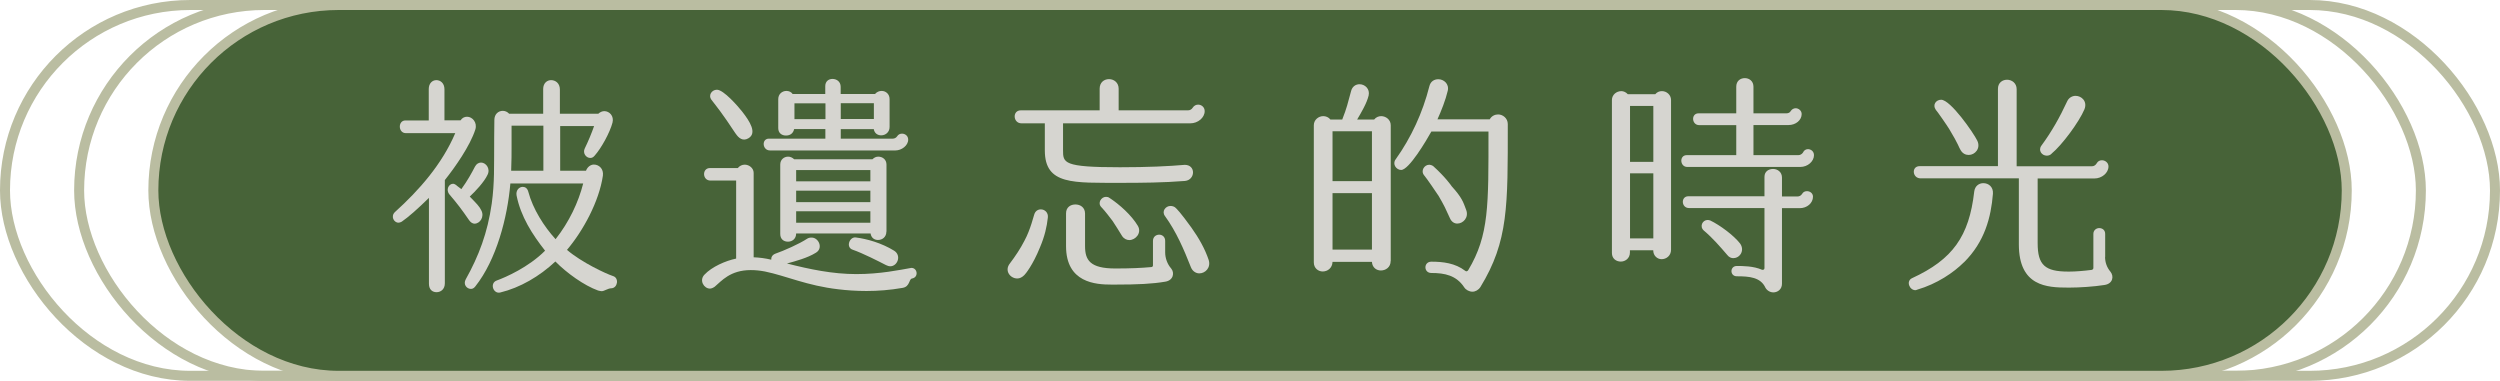
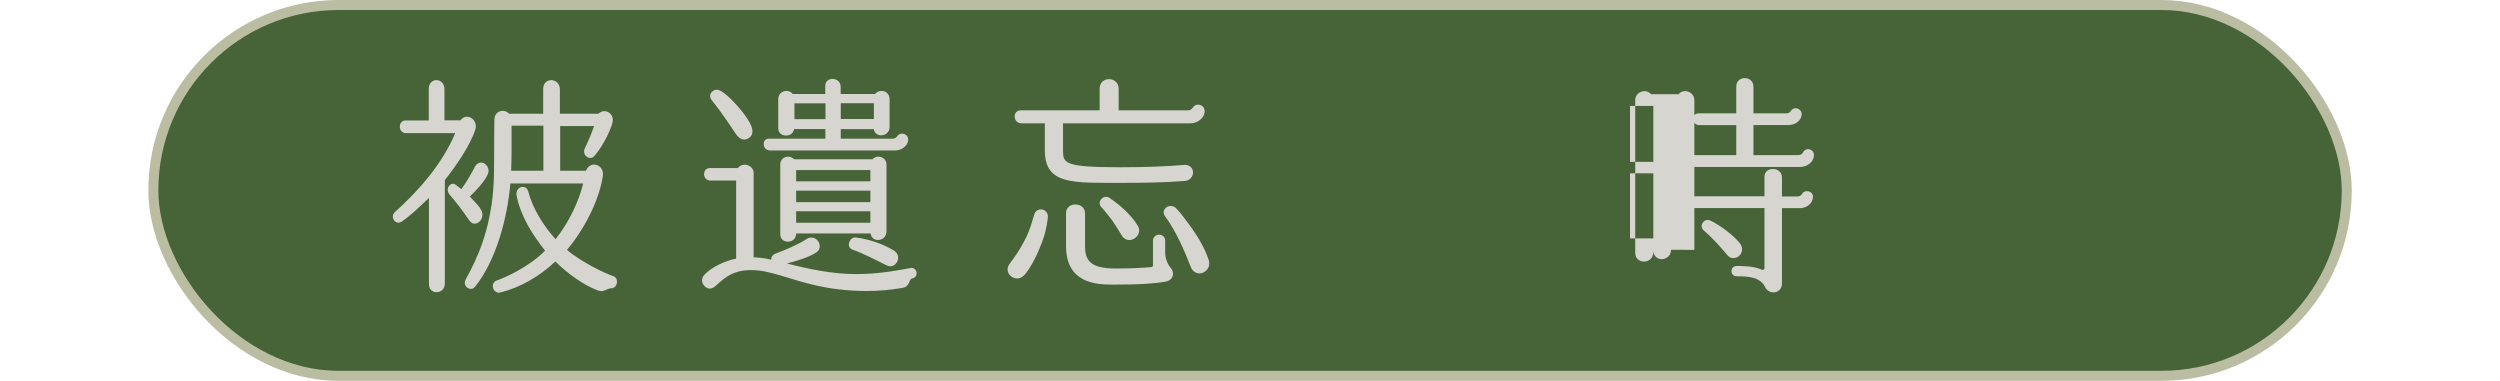
<svg xmlns="http://www.w3.org/2000/svg" id="_層_2" viewBox="0 0 249.92 38.07">
  <defs>
    <style>.cls-1{fill:#476338;}.cls-1,.cls-2{stroke:#babda1;stroke-miterlimit:10;}.cls-2{fill:none;}.cls-3{fill:#d6d5d0;}</style>
  </defs>
  <g id="_層_1-2">
    <g>
      <g>
-         <rect class="cls-2" x=".5" y=".5" width="248.92" height="37.07" rx="18.53" ry="18.53" />
-         <rect class="cls-2" x="7.91" y=".5" width="234.1" height="37.07" rx="18.53" ry="18.53" />
        <rect class="cls-1" x="15.33" y=".5" width="219.27" height="37.07" rx="18.53" ry="18.53" />
      </g>
      <g>
        <g>
          <path class="cls-3" d="M75.32,25.72c.58,.02,1.18,.1,1.78,.24-.02-.24,.1-.48,.41-.6,.84-.29,2.4-.98,3.17-1.49,.14-.1,.31-.12,.46-.12,.7,0,1.18,1.06,.43,1.51-.84,.53-2.09,.86-2.9,1.08,2.28,.58,4.56,1.06,6.94,1.06s4.3-.41,5.5-.62c.62,0,.74,.94,.07,1.06-.34,.05-.19,.82-.96,.94-1.25,.22-2.47,.31-3.6,.31-1.03,0-1.99-.07-2.81-.17-3.14-.36-5.21-1.34-7.34-1.78-.53-.1-.98-.14-1.42-.14-2.06,0-2.93,1.1-3.6,1.66-.17,.12-.34,.19-.48,.19-.6,0-1.1-.82-.55-1.39,.74-.79,2.11-1.39,3.17-1.61v-7.8h-2.57c-.82,0-.86-1.25-.05-1.25h2.78c.19-.22,.43-.34,.7-.34,.43,0,.89,.34,.89,.82v8.45Zm-1.78-12.36c-1.39-2.11-1.85-2.64-2.4-3.36-.38-.48,.02-1.03,.53-1.03,.67,0,2.11,1.66,2.52,2.18,.79,1.01,1.49,2.14,.65,2.66-.58,.36-1.01-.02-1.3-.46Zm10.51-.46v.96h5.21c.17,0,.34-.1,.43-.24,.1-.17,.29-.26,.48-.26,.31,0,.62,.22,.62,.6,0,.6-.67,1.08-1.27,1.08h-12.55c-.77,0-.86-1.18-.1-1.18h5.64v-.96h-3.12c-.1,.46-.43,.65-.82,.65-.41,0-.77-.24-.77-.74v-2.9c0-.5,.38-.82,.82-.82,.24,0,.48,.1,.62,.31h3.26v-.79c0-.48,.34-.72,.72-.72,.41,0,.82,.26,.82,.79v.72h3.43c.19-.22,.43-.31,.67-.31,.41,0,.79,.31,.79,.82v2.78c0,.53-.41,.84-.84,.84-.34,0-.67-.19-.74-.62h-3.31Zm4.56,10.25c0,.55-.41,.84-.84,.84-.34,0-.67-.19-.74-.65h-7.44c0,.55-.41,.82-.82,.82s-.77-.24-.77-.77v-6.94c0-.5,.38-.79,.79-.79,.22,0,.43,.1,.6,.26h7.83c.17-.17,.36-.26,.58-.26,.43,0,.82,.29,.82,.79v6.7Zm-9.19-12.82v1.58h3.1v-1.58h-3.1Zm.17,6.67v1.13h7.42v-1.13h-7.42Zm0,2.06v1.15h7.42v-1.15h-7.42Zm0,2.06v1.15h7.42v-1.15h-7.42Zm4.46-10.8v1.58h3.31v-1.58h-3.31Zm1.51,13.42c1.1,.14,2.57,.55,3.82,1.32,.77,.48,.34,1.56-.38,1.56-.14,0-.29-.05-.43-.12-.7-.36-2.3-1.18-3.34-1.54-.7-.24-.31-1.32,.34-1.22Z" />
          <path class="cls-3" d="M104.75,21.76c-.1,.91-.31,1.85-.79,2.98-.72,1.78-1.46,2.67-1.56,2.76-.22,.22-.46,.34-.7,.34-.72,0-1.32-.79-.74-1.51,.53-.7,1.06-1.49,1.46-2.28,.6-1.1,.94-2.57,.96-2.57,.1-.38,.38-.55,.67-.55,.38,0,.77,.31,.7,.84Zm5.18-10.73v-2.16c0-.65,.46-.96,.94-.96s.96,.34,.96,.96v2.16h6.94c.19,0,.36-.1,.46-.26,.14-.22,.34-.31,.55-.31,.31,0,.65,.24,.65,.65,0,.65-.67,1.22-1.44,1.22h-12.72v2.66c0,1.3,0,1.73,5.69,1.73,2.78,0,4.87-.1,6.48-.24,1.13,0,1.06,1.51,.02,1.61-2.16,.17-4.3,.19-6.43,.19-4.7-.02-7.58,.24-7.58-3.24v-2.71h-2.33c-.86,0-.94-1.3-.07-1.3h7.9Zm-3.36,10.3c0-.62,.46-.89,.94-.89s.96,.29,.96,.91v3.26c0,1.39,.5,2.23,3.02,2.23,1.49,0,2.64-.05,3.6-.14,.1,0,.17-.07,.17-.17v-2.45c0-.41,.31-.62,.62-.62s.6,.22,.6,.62v1.15c0,.58,.22,1.18,.6,1.61,.36,.43,.22,1.2-.6,1.32-1.27,.22-2.76,.29-4.99,.29h-.38c-1.56,0-4.54-.17-4.54-3.84v-3.29Zm4.32-1.56c1.03,.67,2.23,1.75,2.86,2.81,.41,.7-.22,1.42-.86,1.42-.24,0-.53-.12-.72-.41-.24-.38-.67-1.1-.94-1.49-.24-.31-.7-.94-1.13-1.39-.41-.41-.02-1.03,.46-1.03,.12,0,.24,.02,.34,.1Zm6.58,.96c.19,.17,.5,.46,1.63,2.02,.77,1.08,1.37,2.16,1.73,3.24,.24,.77-.34,1.34-.94,1.34-.31,0-.67-.19-.84-.62-.7-1.78-1.46-3.55-2.59-5.11-.36-.48,.07-1.01,.55-1.01,.17,0,.34,.05,.46,.14Z" />
-           <path class="cls-3" d="M139.02,26.1c0,.62-.5,.94-.98,.94-.43,0-.86-.29-.89-.86h-3.94c-.02,.62-.5,.96-.98,.96-.43,0-.89-.31-.89-.91V12.52c0-.55,.48-.91,.94-.91,.26,0,.53,.1,.72,.34h1.18c.48-1.22,.53-1.56,.89-2.86,.12-.46,.48-.67,.84-.67,.53,0,1.06,.46,.91,1.13-.19,.79-.74,1.7-1.15,2.4h1.7c.19-.24,.46-.34,.7-.34,.48,0,.96,.36,.96,.91v13.58Zm-5.81-12.98v4.99h3.94v-4.99h-3.94Zm0,6.19v5.64h3.94v-5.64h-3.94Zm15.72-7.39c.19-.34,.53-.48,.84-.48,.46,0,.96,.38,.96,.96,0,8.18,.07,11.71-2.74,16.3-.19,.29-.5,.46-.79,.46-.31,0-.65-.17-.82-.43-.79-1.2-1.94-1.44-3.29-1.44-.79,0-.79-1.13,0-1.13,1.15,0,2.38,.14,3.38,.91,.1,.1,.24,.05,.31-.07,2.09-3.5,2.02-6.46,2.02-13.85h-5.71c-.48,.86-2.23,3.84-3.02,3.84-.48,0-.91-.58-.55-1.06,1.56-2.18,2.71-4.7,3.36-7.27,.12-.53,.5-.74,.91-.74,.53,0,1.1,.46,.94,1.15-.22,.94-.65,2.02-1.03,2.86h5.23Zm-5.14,7.63c-.17-.26-1.18-1.75-1.42-2.02-.38-.46,.02-1.06,.5-1.06,.12,0,.29,.05,.41,.14,1.22,1.1,1.82,1.97,1.85,2.02,1.03,1.13,1.15,1.58,1.44,2.35,.29,.77-.31,1.37-.89,1.37-.29,0-.58-.17-.74-.55-.46-1.01-.5-1.13-1.15-2.26Z" />
-           <path class="cls-3" d="M167.05,24.97c0,.6-.48,.94-.94,.94-.43,0-.84-.34-.84-.89h-2.33v.22c0,.6-.48,.91-.91,.91-.46,0-.89-.29-.89-.86V10c0-.53,.46-.89,.94-.89,.22,0,.46,.1,.65,.31h2.74c.19-.22,.41-.31,.67-.31,.46,0,.91,.36,.91,.89v14.98Zm-4.1-14.38v5.59h2.33v-5.59h-2.33Zm0,6.74v6.5h2.33v-6.5h-2.33Zm12.34-4.82v3h4.49c.17,0,.36-.1,.46-.26,.1-.24,.31-.34,.5-.34,.29,0,.6,.22,.6,.6,0,.62-.62,1.18-1.37,1.18h-11.3c-.74,0-.82-1.18-.05-1.18h4.95v-3h-3.7c-.77,0-.84-1.18-.07-1.18h3.77v-2.66c0-.58,.41-.86,.86-.86,.43,0,.86,.29,.86,.86v2.66h3.31c.14,0,.34-.07,.41-.22,.12-.19,.31-.29,.5-.29,.29,0,.6,.24,.6,.58,0,.62-.6,1.1-1.3,1.1h-3.53Zm2.86,7.13h1.56c.17,0,.34-.1,.43-.24,.12-.22,.31-.29,.5-.29,.31,0,.6,.22,.6,.55,0,.65-.6,1.15-1.32,1.15h-1.78v7.56c0,.55-.43,.86-.86,.86-.31,0-.62-.17-.79-.46-.48-1.06-1.63-1.15-2.86-1.15-.72,0-.72-1.03,0-1.03,.58,0,1.66,0,2.52,.38h.1c.07,0,.14-.07,.14-.17v-6h-7.54c-.79,0-.84-1.18-.07-1.18h7.61v-1.94c0-.55,.43-.79,.86-.79s.89,.29,.89,.86v1.87Zm-4.85,6.17c-.24,0-.46-.1-.62-.31-.74-.86-1.46-1.7-2.35-2.45-.46-.41-.14-1.06,.38-1.06,.07,0,.17,.02,.26,.05,.96,.46,2.35,1.49,2.98,2.3,.5,.7-.02,1.46-.65,1.46Z" />
-           <path class="cls-3" d="M196.33,26.22c-1.03,1.03-2.69,2.16-4.68,2.74-.05,.02-.12,.05-.17,.05-.6,0-.96-.91-.34-1.2,4.06-1.87,5.71-4.18,6.22-8.66,.07-.58,.5-.84,.91-.84,.53,0,1.01,.38,.96,1.06-.19,2.35-.82,4.8-2.9,6.86Zm14.11-.53c0,.55,.19,1.06,.53,1.46,.38,.46,.26,1.22-.6,1.34-1.06,.17-2.52,.26-3.46,.26h-.17c-2.11,0-4.92-.12-4.92-4.32v-6.6h-9.82c-.84,0-.94-1.22-.1-1.22h7.83v-7.73c0-.62,.46-.91,.91-.91,.48,0,.96,.34,.96,.94v7.71h7.54c.19,0,.36-.12,.46-.29,.12-.22,.31-.31,.53-.31,.31,0,.65,.24,.65,.62,0,.65-.67,1.2-1.39,1.2h-5.69v6.48c0,2.18,.74,2.83,3.07,2.83h.1c.6,0,1.46-.07,2.23-.17,.1-.02,.17-.1,.17-.19v-3.41c0-.38,.31-.58,.58-.58,.31,0,.6,.19,.6,.58v2.3Zm-13.63-10.2c-.31,0-.62-.14-.82-.5-.17-.26-.17-.5-1.13-2.09-.17-.29-1.25-1.85-1.34-1.92-.36-.5,.02-1.01,.53-1.01,.94,0,3.24,3.31,3.62,4.1,.36,.77-.24,1.42-.86,1.42Zm8.28-.12c-.14,.14-.31,.19-.48,.19-.5,0-.89-.53-.53-1.01,1.01-1.37,1.85-2.86,2.57-4.42,.17-.38,.53-.55,.84-.55,.6,0,1.2,.55,.89,1.34-.53,1.27-2.26,3.6-3.29,4.44Z" />
+           <path class="cls-3" d="M167.05,24.97c0,.6-.48,.94-.94,.94-.43,0-.84-.34-.84-.89v.22c0,.6-.48,.91-.91,.91-.46,0-.89-.29-.89-.86V10c0-.53,.46-.89,.94-.89,.22,0,.46,.1,.65,.31h2.74c.19-.22,.41-.31,.67-.31,.46,0,.91,.36,.91,.89v14.98Zm-4.1-14.38v5.59h2.33v-5.59h-2.33Zm0,6.74v6.5h2.33v-6.5h-2.33Zm12.34-4.82v3h4.49c.17,0,.36-.1,.46-.26,.1-.24,.31-.34,.5-.34,.29,0,.6,.22,.6,.6,0,.62-.62,1.18-1.37,1.18h-11.3c-.74,0-.82-1.18-.05-1.18h4.95v-3h-3.7c-.77,0-.84-1.18-.07-1.18h3.77v-2.66c0-.58,.41-.86,.86-.86,.43,0,.86,.29,.86,.86v2.66h3.31c.14,0,.34-.07,.41-.22,.12-.19,.31-.29,.5-.29,.29,0,.6,.24,.6,.58,0,.62-.6,1.1-1.3,1.1h-3.53Zm2.86,7.13h1.56c.17,0,.34-.1,.43-.24,.12-.22,.31-.29,.5-.29,.31,0,.6,.22,.6,.55,0,.65-.6,1.15-1.32,1.15h-1.78v7.56c0,.55-.43,.86-.86,.86-.31,0-.62-.17-.79-.46-.48-1.06-1.63-1.15-2.86-1.15-.72,0-.72-1.03,0-1.03,.58,0,1.66,0,2.52,.38h.1c.07,0,.14-.07,.14-.17v-6h-7.54c-.79,0-.84-1.18-.07-1.18h7.61v-1.94c0-.55,.43-.79,.86-.79s.89,.29,.89,.86v1.87Zm-4.85,6.17c-.24,0-.46-.1-.62-.31-.74-.86-1.46-1.7-2.35-2.45-.46-.41-.14-1.06,.38-1.06,.07,0,.17,.02,.26,.05,.96,.46,2.35,1.49,2.98,2.3,.5,.7-.02,1.46-.65,1.46Z" />
        </g>
        <g>
          <path class="cls-3" d="M44.43,12.03h1.61c.17-.26,.41-.36,.65-.36,.54,0,1.04,.58,.83,1.27-.52,1.63-2.02,3.77-3.05,5.06v10.32c0,.6-.41,.89-.83,.89-.39,0-.76-.24-.76-.84v-8.59c-1.13,1.11-2.05,1.92-2.72,2.38-.11,.07-.24,.1-.33,.1-.46,0-.81-.65-.33-1.08,2.39-2.16,4.68-4.75,6.01-7.87h-4.94c-.78,0-.81-1.27-.04-1.27h2.33v-3.14c0-.58,.37-.89,.76-.89,.41,0,.81,.31,.81,.91v3.12Zm1.68,6.89c.63-.86,1.07-1.68,1.37-2.26,.15-.29,.39-.41,.61-.41,.48,0,.96,.6,.65,1.22-.33,.72-1.24,1.68-1.78,2.18,.72,.74,.96,.98,1.15,1.37,.35,.65-.13,1.34-.67,1.34-.17,0-.37-.1-.54-.34-.74-1.08-1.2-1.68-1.96-2.57-.41-.48-.07-1.08,.35-1.08,.09,0,.2,.05,.3,.12,.11,.12,.39,.29,.52,.41Z" />
          <path class="cls-3" d="M56,12.56v4.51h2.58c.16-.43,.51-.62,.79-.62,.51,0,.99,.43,.9,1.11-.38,2.59-1.98,5.52-3.59,7.42,1.46,1.25,3.88,2.38,4.61,2.62,.62,.19,.46,1.2-.18,1.22-.33,0-.71,.29-.95,.29-.11,0-.22-.03-.38-.07-1.39-.5-3.13-1.75-4.26-2.9-1.59,1.49-3.53,2.62-5.51,3.1-.71,.17-1.08-.94-.35-1.2,.86-.31,3.18-1.32,4.83-2.98-1.28-1.63-2.43-3.41-2.85-5.52-.09-.5,.24-.86,.62-.86,.24,0,.46,.14,.55,.48,.46,1.73,1.57,3.48,2.73,4.75,1.35-1.71,2.29-3.7,2.76-5.57h-7.28c-.29,3.41-1.39,7.63-3.51,10.3-.15,.19-.29,.24-.44,.24-.42,0-.79-.46-.51-.96,1.3-2.33,2.18-4.63,2.6-7.58,.29-2.11,.22-3.82,.24-5.69,0,0,0-1.61,.02-2.66,0-.58,.4-.91,.84-.91,.24,0,.46,.1,.64,.29h3.4v-2.47c0-.6,.4-.89,.79-.89,.44,0,.88,.31,.88,.94v2.42h3.84c.18-.17,.4-.26,.6-.26,.51,0,.99,.48,.82,1.15-.26,.98-1.1,2.52-1.76,3.27-.15,.19-.29,.26-.46,.26-.42,0-.79-.48-.55-.96,.33-.67,.68-1.51,.93-2.23h-3.4Zm-1.68,4.51v-4.51h-3.18v2.06c0,.77,0,1.42-.04,2.45h3.22Z" />
        </g>
      </g>
    </g>
  </g>
</svg>